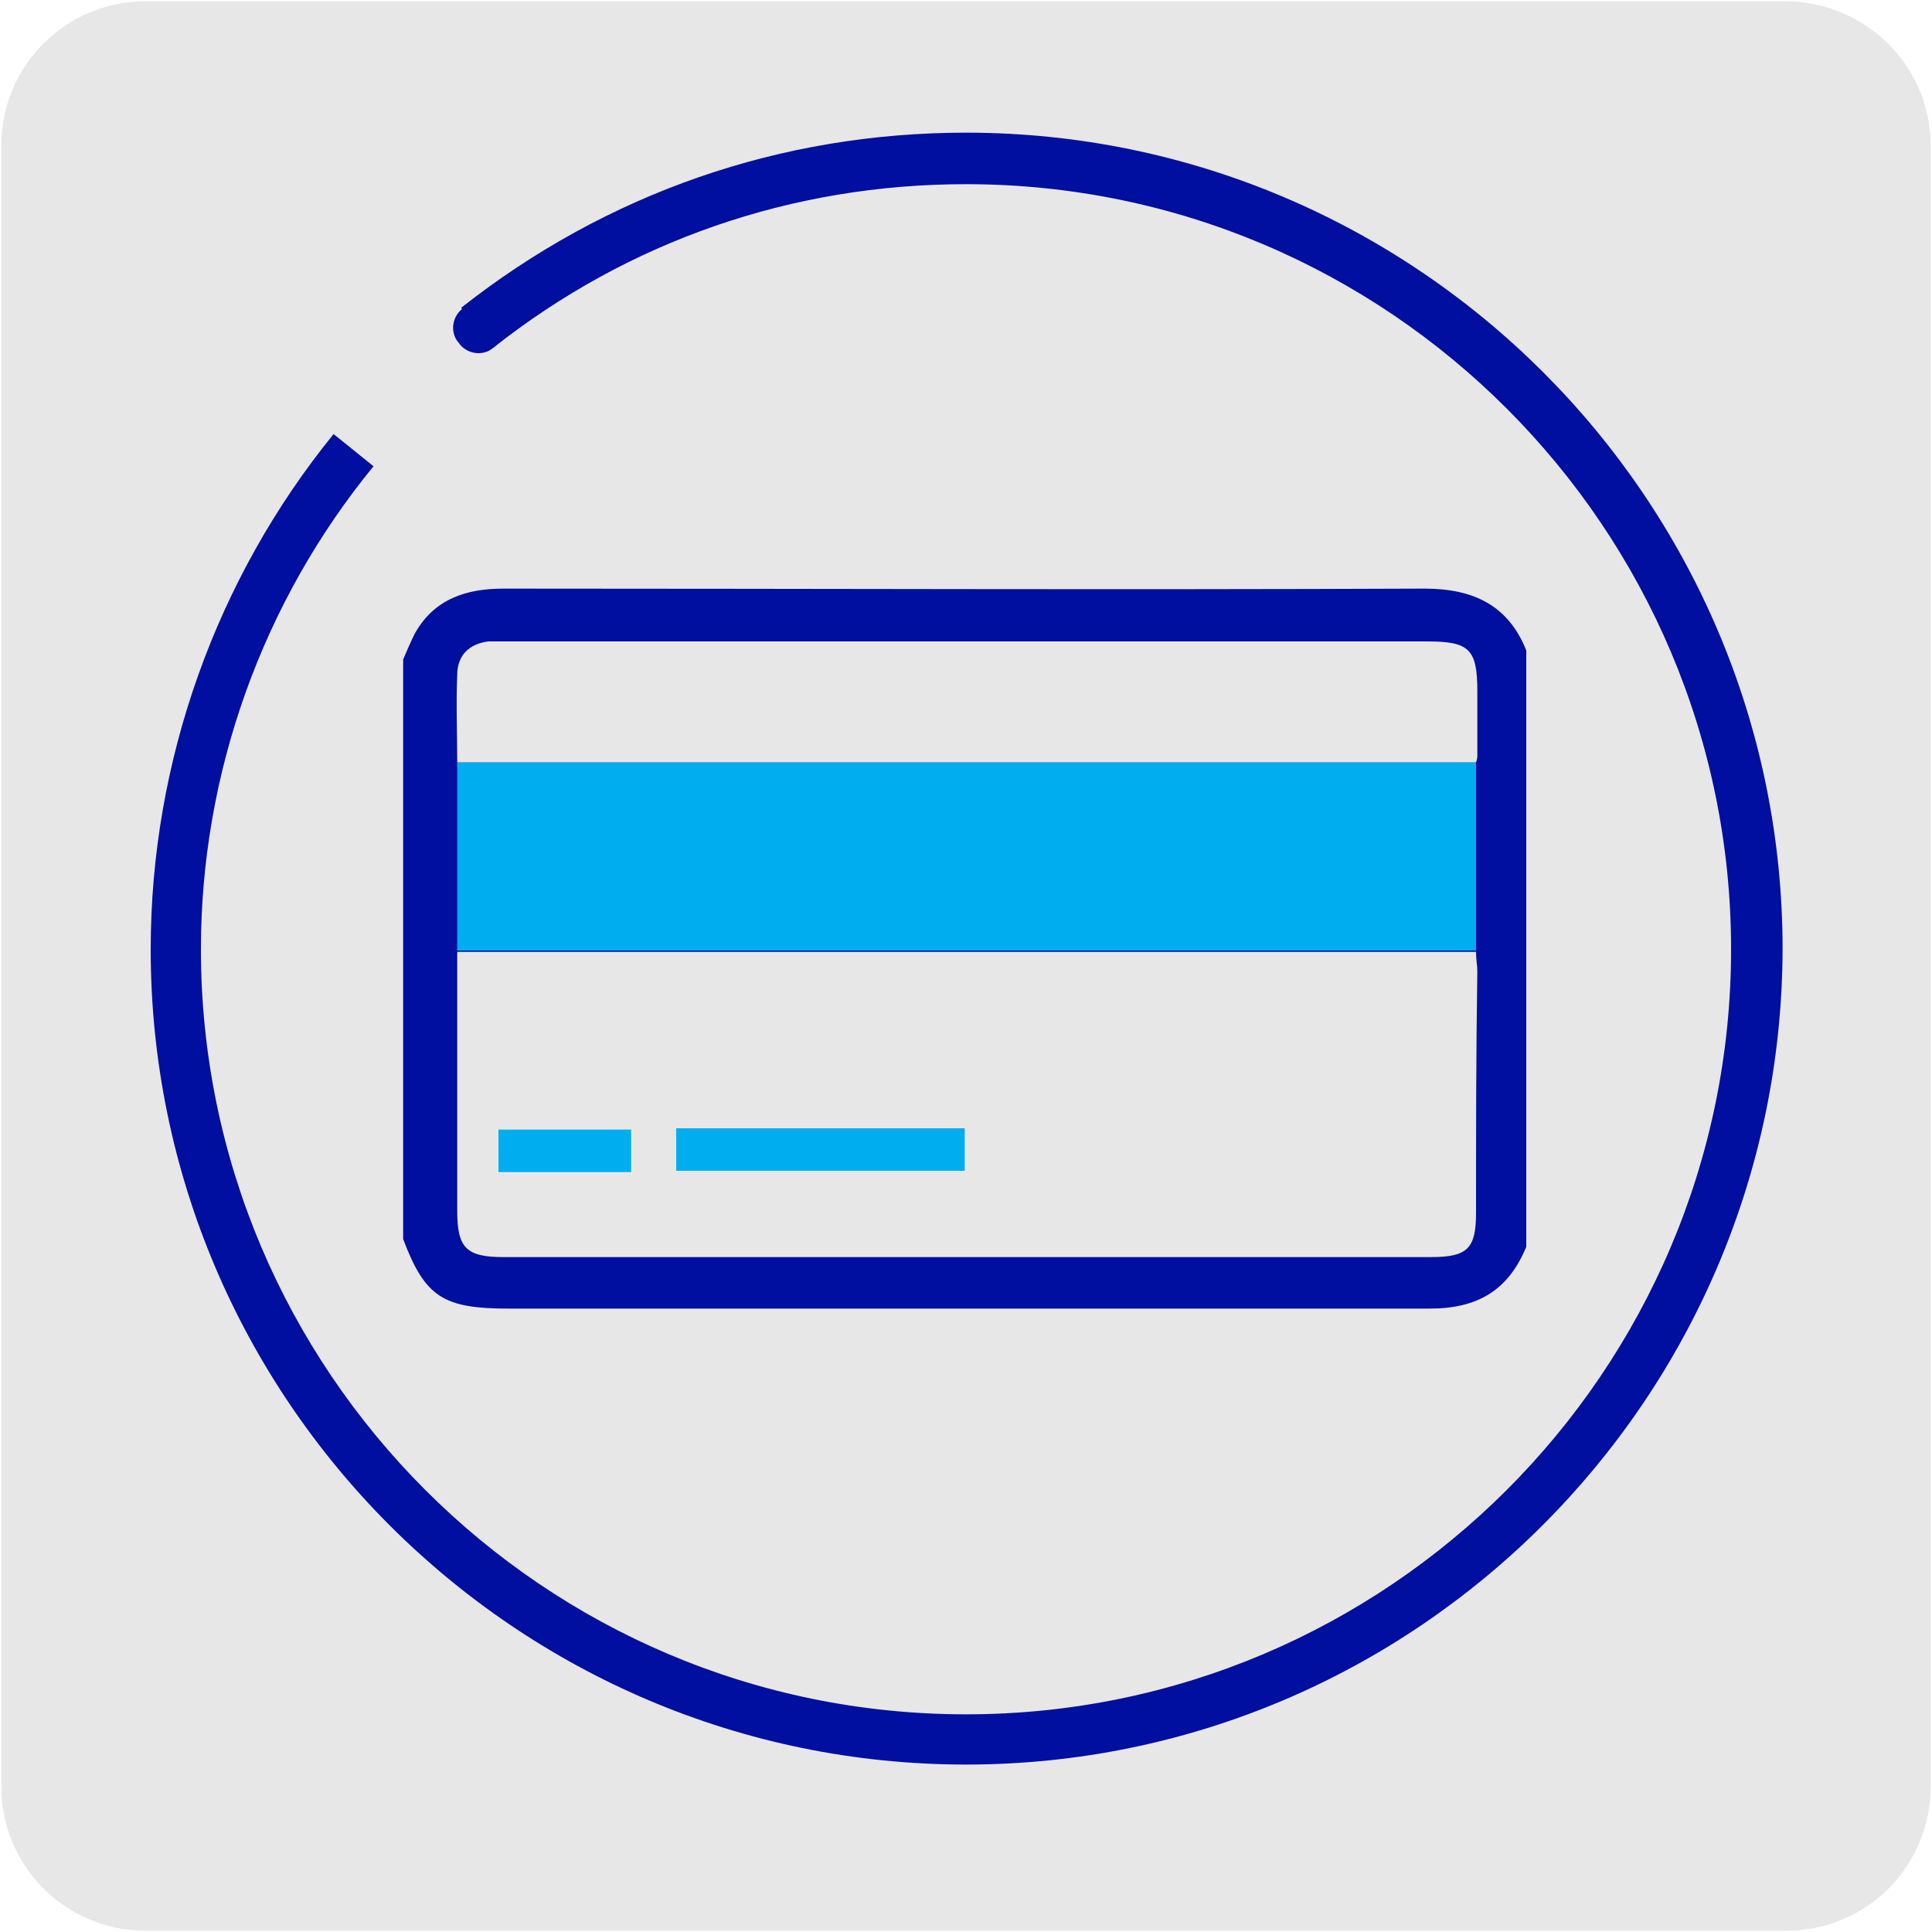
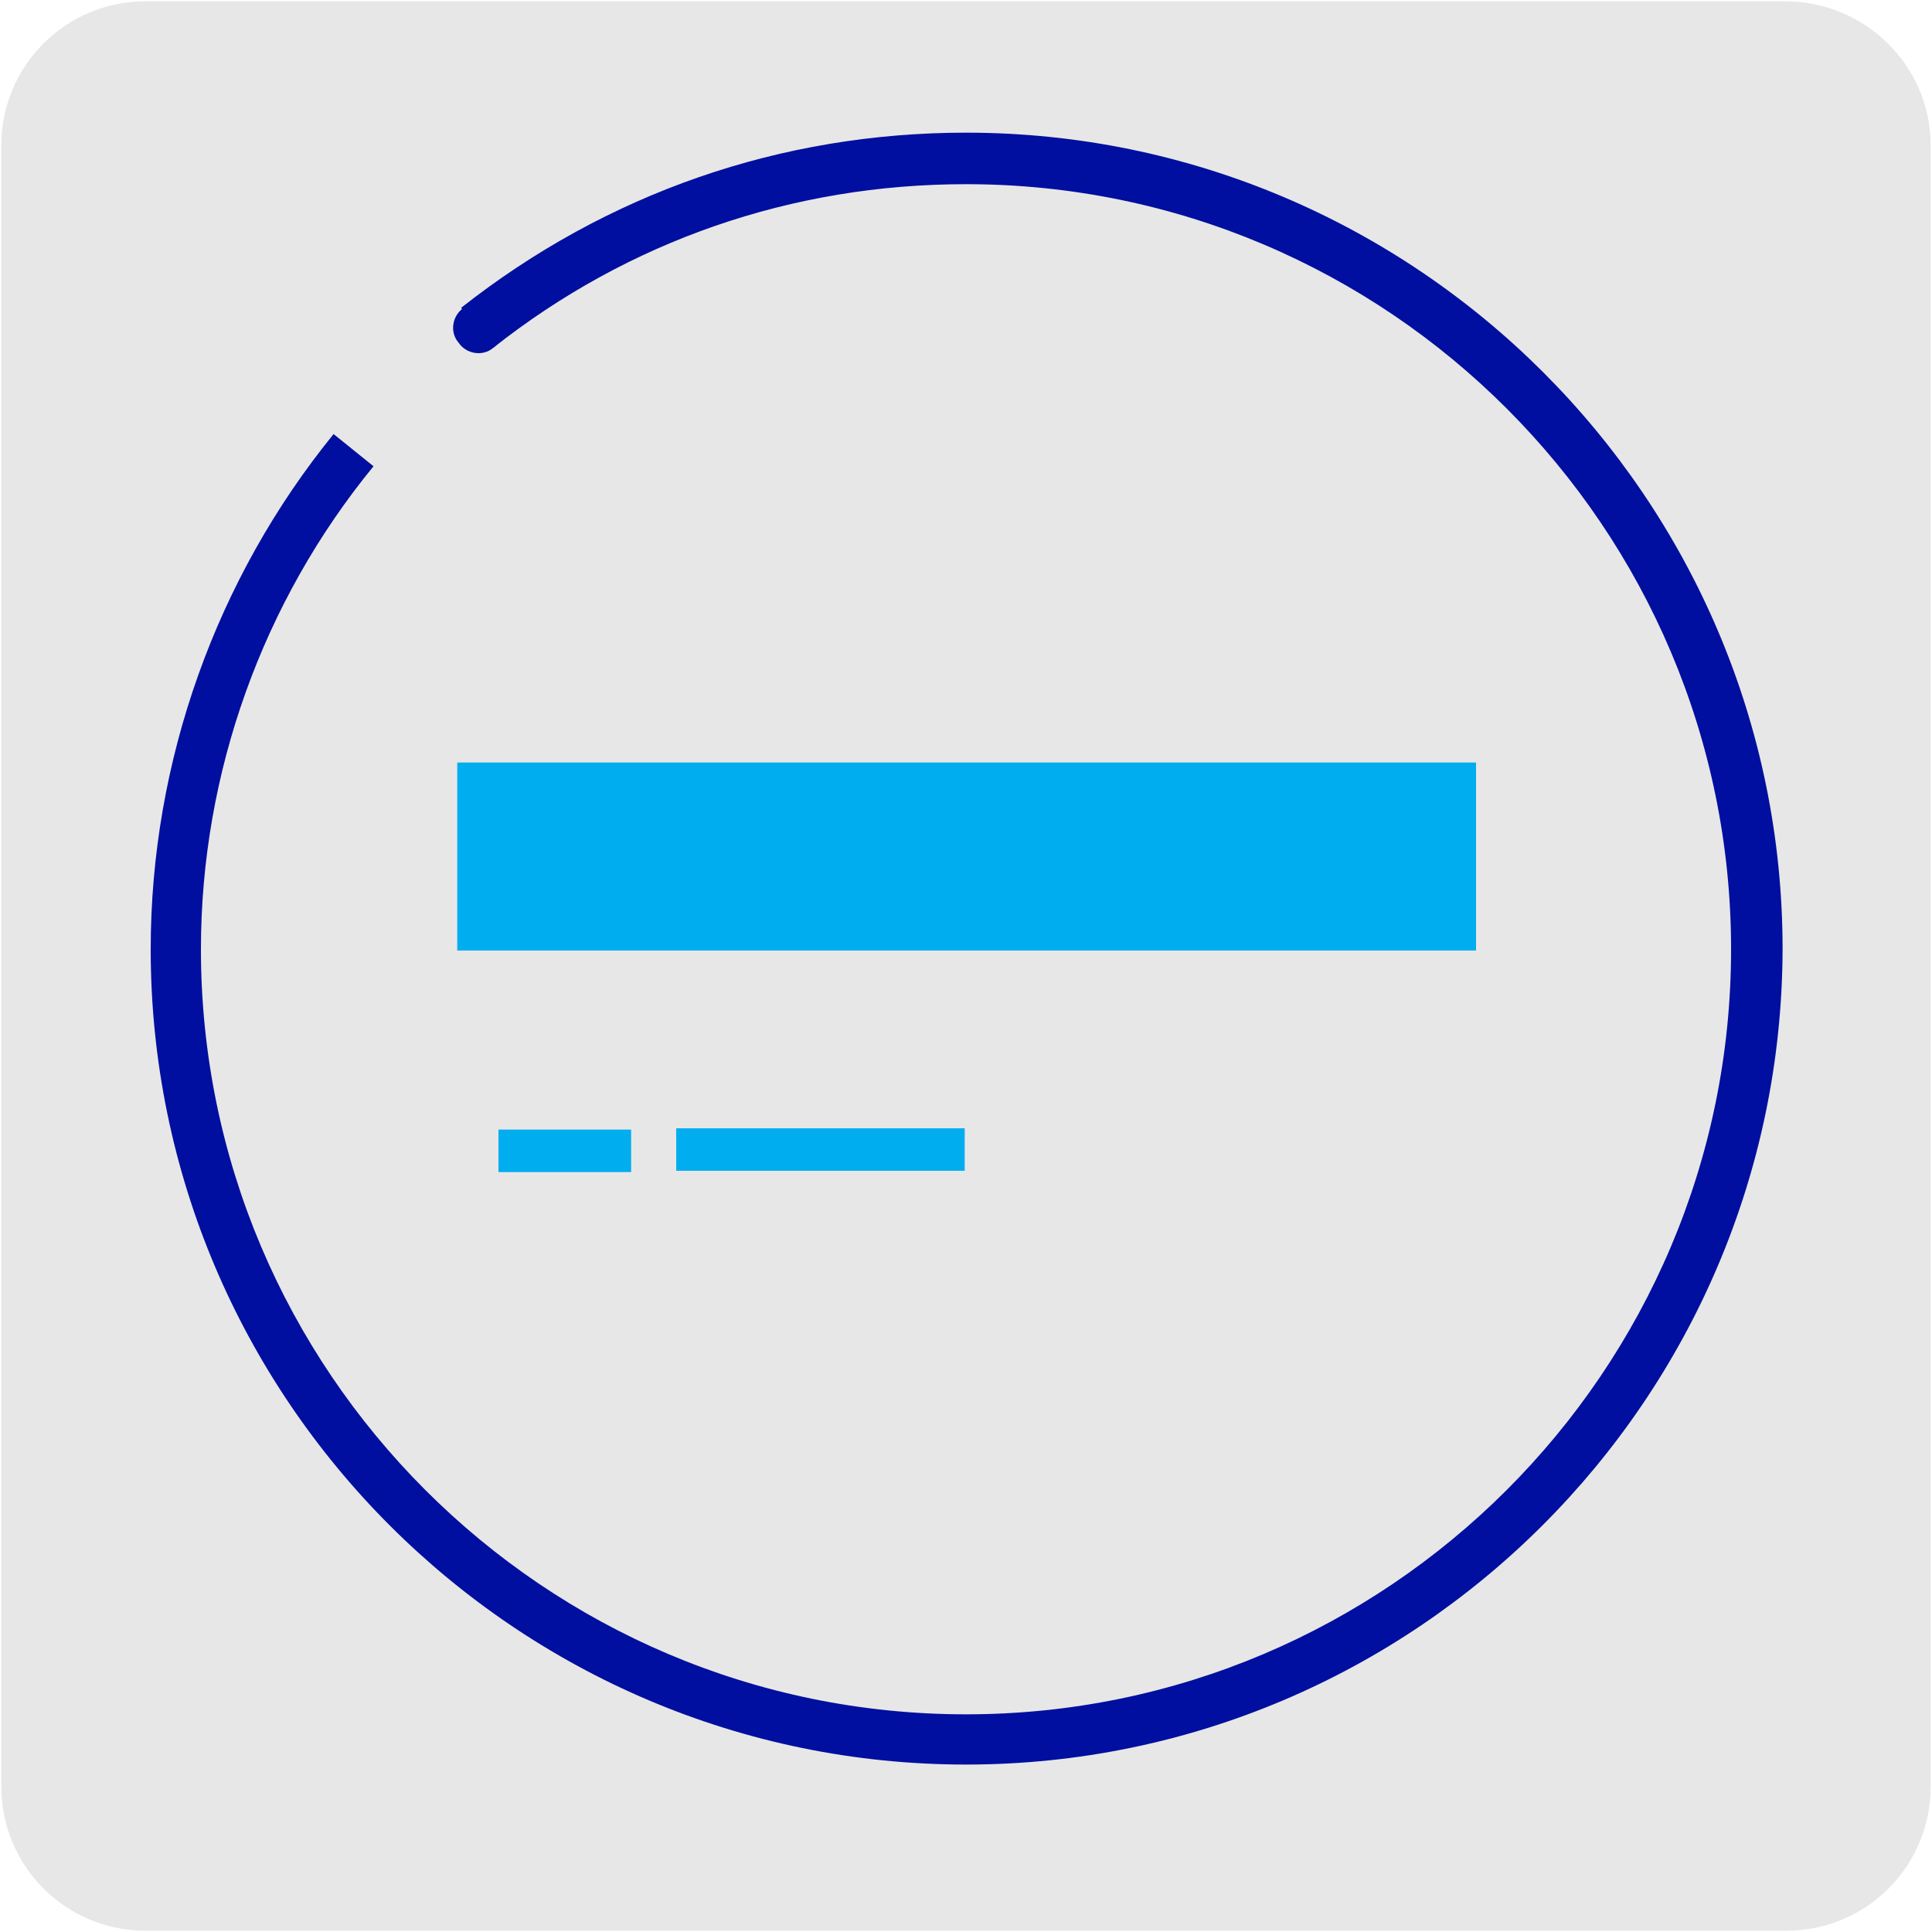
<svg xmlns="http://www.w3.org/2000/svg" enable-background="new 0 0 150 150" viewBox="0 0 150 150">
  <path d="m11.3.1h127.3c6.2 0 11.3 5 11.3 11.2v127.4c0 6.2-5 11.2-11.2 11.2h-127.4c-6.2 0-11.2-5-11.2-11.2v-127.4c0-6.2 5-11.2 11.2-11.2z" fill="#e8e7e7" />
  <path d="m75 137c-34.9 0-63.3-28.4-63.3-63.3 0-14.6 5.1-28.8 14.2-40l3.1 2.5c-8.6 10.5-13.4 23.8-13.4 37.5 0 32.7 26.6 59.4 59.4 59.4 32.7 0 59.4-26.6 59.4-59.4 0-32.7-26.6-59.4-59.4-59.4-13.5 0-26.2 4.4-36.7 12.7l-2.5-3.1c11.3-8.9 24.8-13.6 39.2-13.6 34.9 0 63.4 28.4 63.4 63.4-.1 34.9-28.5 63.3-63.4 63.3z" fill="#000f9f" />
  <path d="m38.3 27c-.8.7-2.1.5-2.7-.4-.7-.8-.5-2.1.4-2.7.8-.7 2.1-.5 2.7.4.6.8.5 2-.4 2.7z" fill="#000f9f" />
  <g clip-rule="evenodd" fill-rule="evenodd">
-     <path d="m110.6 45.7c-23.8.1-47.7 0-71.5 0-2.9 0-5.4.8-6.9 3.5-.3.6-.6 1.3-.9 2v45c1.7 4.5 3.1 5.4 8.2 5.4h71.5c3.7 0 6.1-1.4 7.5-4.8 0-15.4 0-30.9 0-46.3-1.4-3.5-4.1-4.8-7.9-4.8zm-75.1 6.7c0-1.5.9-2.4 2.4-2.6h1.4 71.5c3.3 0 3.9.6 3.9 3.9v4.9c0 .2 0 .3-.1.6-26.3 0-52.6 0-79.1 0 0-2.3-.1-4.6 0-6.8zm79.1 41.7c0 2.8-.6 3.5-3.5 3.5-24 0-48 0-72 0-2.9 0-3.6-.7-3.6-3.6 0-6.1 0-12.3 0-18.4 0-.5 0-1.1 0-1.7h79.1c0 .6.1 1.1.1 1.5-.1 6.3-.1 12.5-.1 18.7z" fill="#000f9f" />
    <g fill="#00aeef">
      <path d="m52.5 90.9h22.4c0-1.2 0-2.2 0-3.3-7.6 0-15 0-22.4 0z" />
      <path d="m38.7 91h10.3c0-1.2 0-2.3 0-3.3-3.5 0-6.9 0-10.3 0z" />
      <path d="m35.5 59.2h79.1v14.6h-79.1z" />
    </g>
  </g>
</svg>